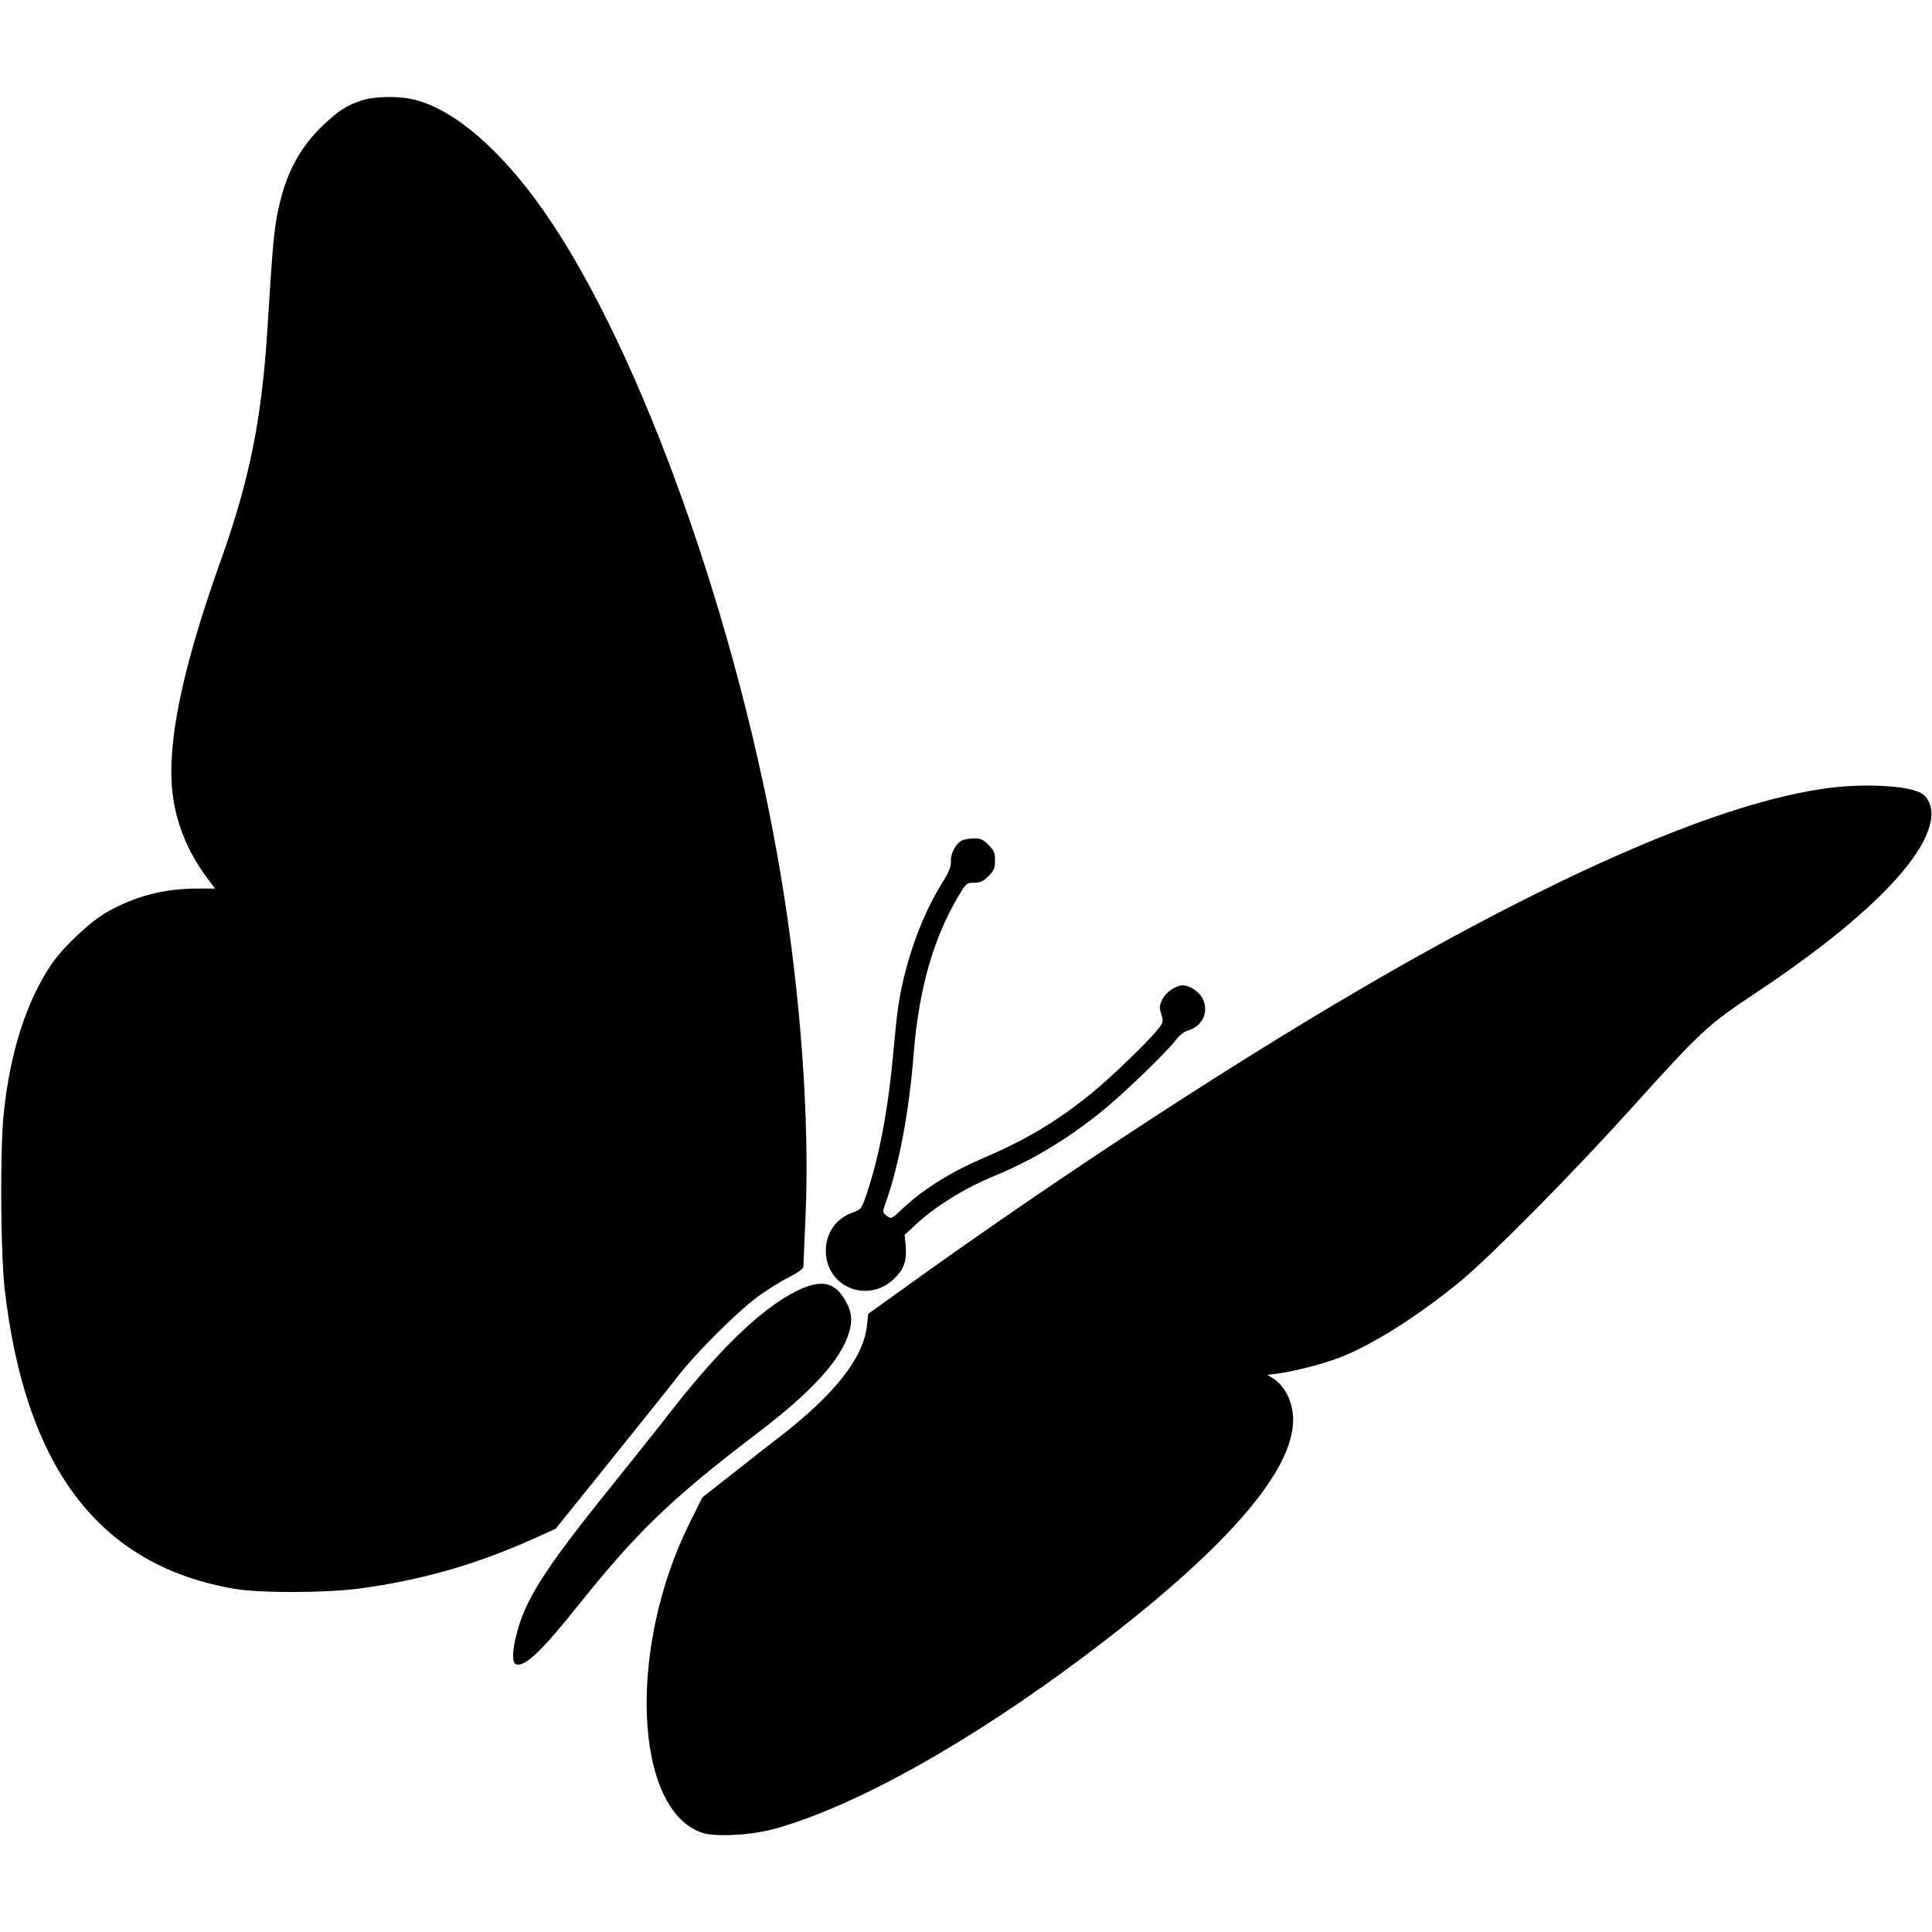
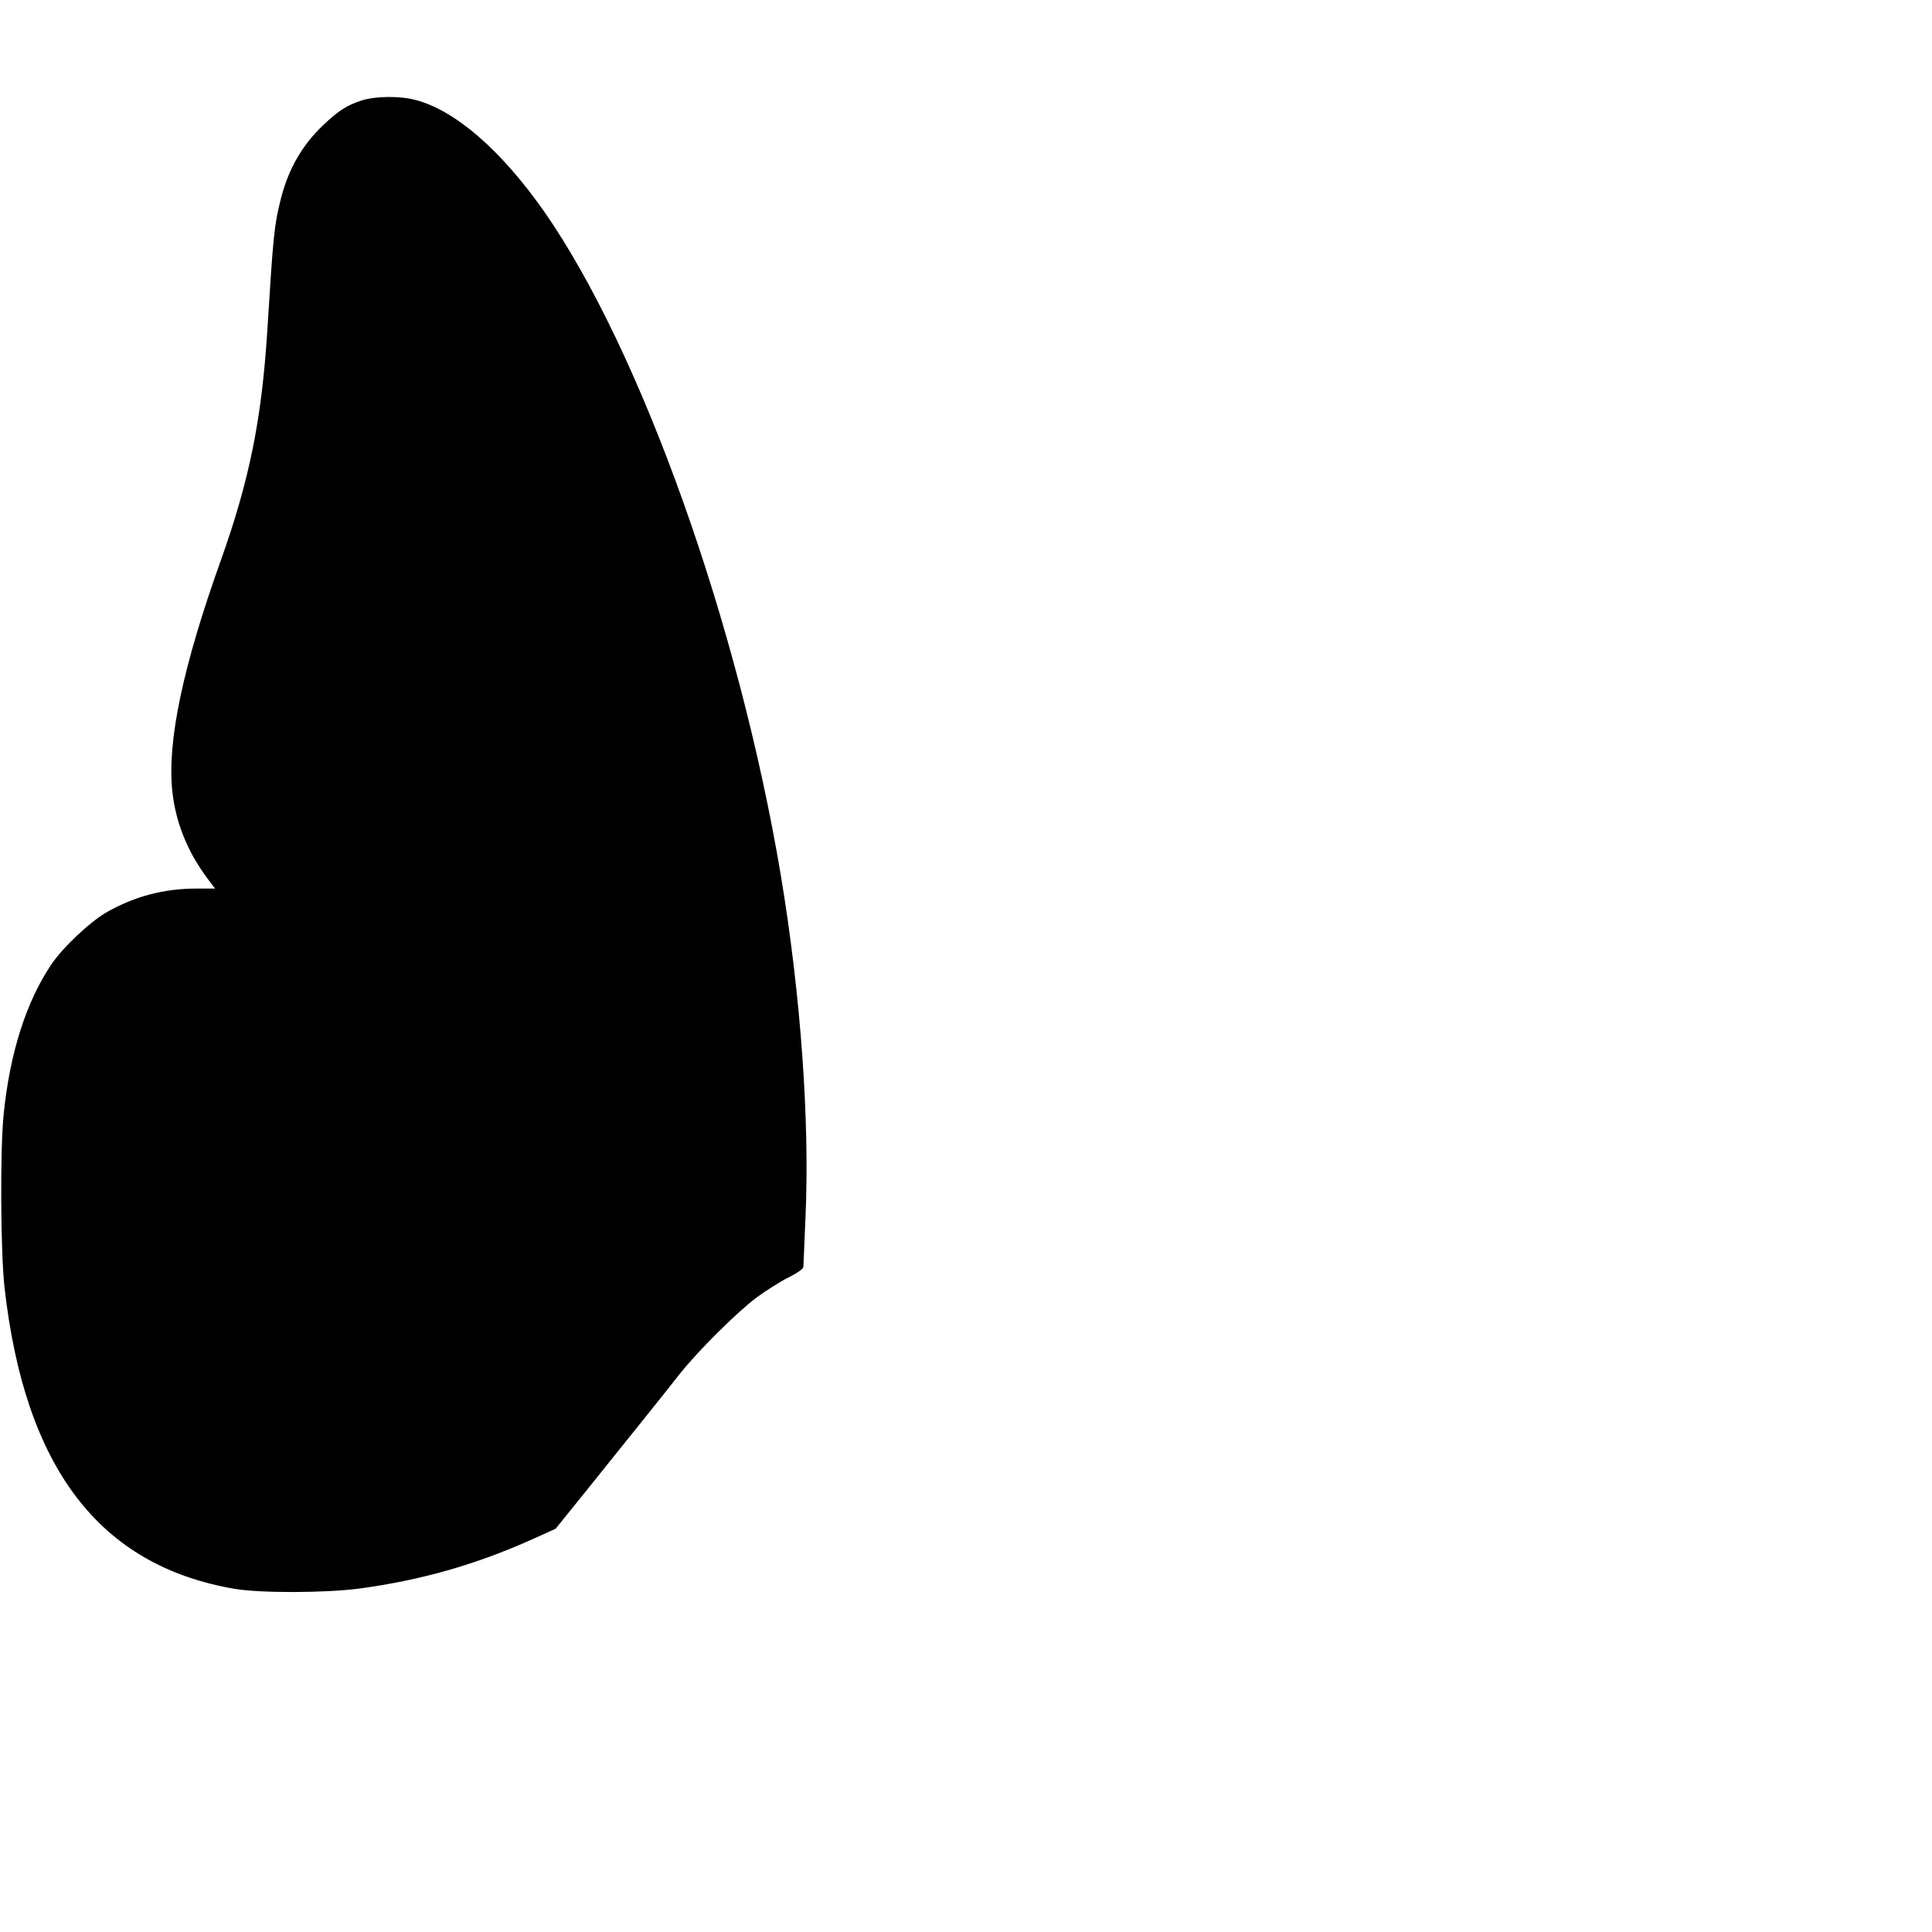
<svg xmlns="http://www.w3.org/2000/svg" version="1.0" width="998pt" height="998pt" viewBox="0 0 998 998" preserveAspectRatio="xMidYMid meet">
  <g transform="translate(0,998) scale(0.1,-0.1)" fill="#000000" stroke="none">
    <path d="M1868 9461 c-75 -24 -120 -53 -197 -126 -110 -104 -181 -228 -220 -381 -35 -140 -39 -182 -71 -694 -29 -448 -92 -761 -238 -1171 -197 -550 -279 -938 -252 -1195 17 -162 78 -313 181 -451 l40 -53 -93 0 c-171 0 -319 -39 -465 -121 -89 -51 -229 -183 -290 -274 -128 -192 -212 -454 -244 -770 -19 -184 -16 -706 4 -893 105 -934 489 -1439 1187 -1559 133 -23 470 -22 645 1 319 43 601 123 893 254 l122 55 138 171 c254 316 434 540 505 631 96 120 292 315 397 394 47 34 120 81 163 102 47 24 77 45 77 55 0 9 5 125 11 259 22 498 -25 1146 -127 1760 -217 1298 -724 2719 -1225 3435 -222 316 -459 521 -664 574 -79 21 -205 20 -277 -3z" />
-     <path d="M9545 5919 c-502 -32 -1315 -361 -2360 -957 -736 -420 -1702 -1049 -2540 -1654 l-160 -115 -7 -64 c-19 -165 -167 -352 -453 -573 -55 -42 -167 -130 -248 -194 l-149 -117 -68 -137 c-319 -644 -285 -1475 66 -1595 70 -24 260 -13 383 22 416 118 1001 445 1601 896 710 534 1070 943 1070 1215 0 89 -41 174 -104 214 l-30 18 50 6 c91 12 250 53 339 89 173 71 398 215 612 391 162 135 576 554 880 891 355 394 397 433 628 586 563 373 892 698 921 911 8 56 -15 112 -54 132 -59 31 -214 45 -377 35z" />
-     <path d="M4973 5640 c-34 -14 -64 -69 -61 -110 1 -28 -9 -53 -45 -111 -107 -171 -191 -405 -226 -631 -6 -35 -17 -142 -26 -238 -28 -317 -79 -577 -152 -777 -13 -34 -22 -44 -52 -54 -89 -29 -145 -105 -145 -199 0 -197 232 -281 366 -132 41 45 53 88 46 163 l-5 50 59 55 c104 95 252 187 403 249 196 81 369 184 555 333 105 84 339 309 385 371 19 25 43 43 67 50 68 21 101 90 74 155 -16 39 -67 76 -106 76 -37 0 -88 -35 -107 -75 -14 -29 -15 -40 -4 -75 12 -40 11 -42 -27 -88 -57 -68 -244 -247 -334 -320 -175 -142 -335 -238 -545 -328 -178 -76 -318 -163 -426 -263 -62 -59 -63 -59 -86 -42 -23 18 -23 19 -8 62 69 190 124 477 147 779 26 324 99 585 224 799 47 80 48 81 88 81 32 0 47 7 74 34 29 29 34 41 34 81 0 40 -5 52 -34 81 -27 27 -42 34 -72 33 -22 0 -49 -4 -61 -9z" />
-     <path d="M4150 3327 c-181 -75 -408 -285 -672 -622 -64 -83 -217 -274 -338 -425 -321 -398 -426 -563 -470 -735 -25 -96 -26 -153 -4 -162 43 -16 131 66 319 302 306 383 484 554 917 884 292 221 443 387 484 529 19 63 13 109 -21 167 -50 86 -113 104 -215 62z" />
  </g>
</svg>